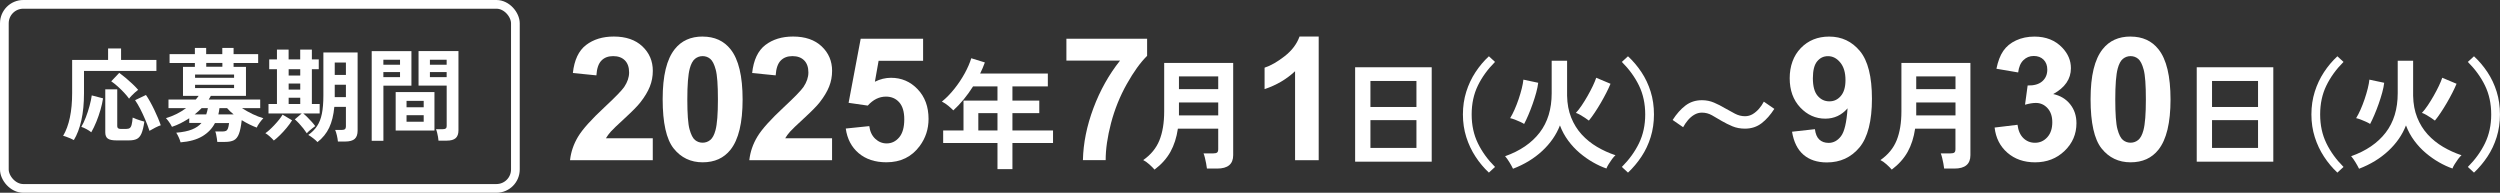
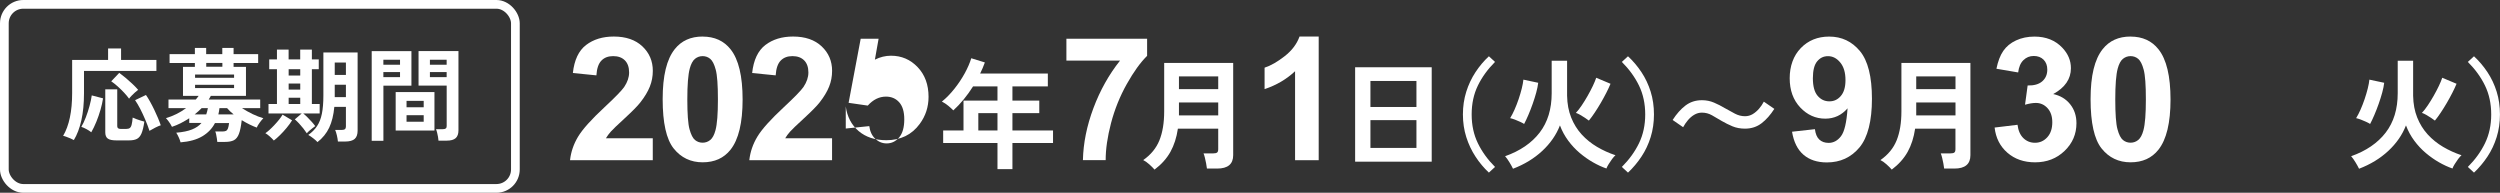
<svg xmlns="http://www.w3.org/2000/svg" id="_レイヤー_2" data-name="レイヤー 2" viewBox="0 0 660.14 50.9">
  <rect x="0" y="0" width="660.14" height="50.9" fill="#333333" stroke="none" />
  <defs>
    <style>
      .cls-1 {
        fill: none;
        stroke: #fff;
        stroke-linecap: round;
        stroke-linejoin: round;
        stroke-width: 2.3px;
      }

      .cls-2 {
        fill: #fff;
      }
    </style>
  </defs>
  <g id="_レイヤー_2-2" data-name=" レイヤー 2">
    <g>
      <path class="cls-2" d="M172.37,36.51v5.79h-21.85c.24-2.19.95-4.26,2.13-6.22,1.18-1.96,3.52-4.56,7.01-7.8,2.81-2.62,4.53-4.39,5.17-5.32.86-1.29,1.29-2.56,1.29-3.81,0-1.39-.37-2.46-1.12-3.21-.75-.75-1.78-1.12-3.09-1.12s-2.34.39-3.1,1.18c-.77.78-1.21,2.08-1.33,3.9l-6.21-.62c.37-3.43,1.53-5.89,3.48-7.39,1.95-1.49,4.39-2.24,7.32-2.24,3.21,0,5.73.87,7.56,2.6,1.83,1.73,2.75,3.88,2.75,6.45,0,1.46-.26,2.86-.79,4.18-.53,1.32-1.36,2.71-2.5,4.16-.75.96-2.11,2.34-4.08,4.15-1.97,1.8-3.21,3-3.74,3.59-.52.59-.95,1.17-1.27,1.73h12.38Z" />
      <path class="cls-2" d="M185.53,9.66c3.15,0,5.61,1.12,7.39,3.37,2.11,2.66,3.17,7.08,3.17,13.24s-1.06,10.57-3.19,13.26c-1.76,2.22-4.21,3.33-7.36,3.33s-5.71-1.22-7.65-3.65c-1.94-2.43-2.91-6.77-2.91-13.01s1.06-10.53,3.19-13.22c1.76-2.22,4.21-3.33,7.36-3.33ZM185.53,14.82c-.75,0-1.43.24-2.02.72-.59.48-1.05,1.34-1.38,2.58-.43,1.61-.64,4.33-.64,8.14s.19,6.44.58,7.86.87,2.38,1.45,2.85c.58.47,1.25.71,2.01.71s1.43-.24,2.02-.72c.59-.48,1.05-1.34,1.38-2.58.43-1.6.64-4.3.64-8.12s-.19-6.44-.58-7.86c-.38-1.43-.87-2.38-1.45-2.86-.58-.48-1.25-.72-2.01-.72Z" />
      <path class="cls-2" d="M219.71,36.51v5.79h-21.85c.24-2.19.95-4.26,2.13-6.22,1.18-1.96,3.52-4.56,7.01-7.8,2.81-2.62,4.53-4.39,5.17-5.32.86-1.29,1.29-2.56,1.29-3.81,0-1.39-.37-2.46-1.12-3.21-.75-.75-1.78-1.12-3.09-1.12s-2.34.39-3.1,1.18c-.77.78-1.21,2.08-1.33,3.9l-6.21-.62c.37-3.43,1.53-5.89,3.48-7.39,1.95-1.49,4.39-2.24,7.32-2.24,3.21,0,5.73.87,7.56,2.6,1.83,1.73,2.75,3.88,2.75,6.45,0,1.46-.26,2.86-.79,4.18-.53,1.32-1.36,2.71-2.5,4.16-.75.96-2.11,2.34-4.08,4.15-1.97,1.8-3.21,3-3.74,3.59-.52.59-.95,1.17-1.27,1.73h12.38Z" />
-       <path class="cls-2" d="M223.33,33.94l6.21-.64c.18,1.41.7,2.52,1.57,3.34.87.82,1.88,1.23,3.02,1.23,1.3,0,2.4-.53,3.3-1.59.9-1.06,1.35-2.65,1.35-4.78,0-2-.45-3.49-1.34-4.49s-2.06-1.5-3.49-1.5c-1.79,0-3.39.79-4.81,2.37l-5.06-.73,3.19-16.92h16.48v5.83h-11.75l-.98,5.52c1.39-.7,2.81-1.04,4.26-1.04,2.76,0,5.11,1,7.03,3.02,1.92,2.01,2.88,4.62,2.88,7.83,0,2.68-.78,5.06-2.33,7.16-2.11,2.87-5.05,4.3-8.8,4.3-3,0-5.45-.81-7.34-2.42-1.89-1.61-3.02-3.78-3.39-6.5Z" />
+       <path class="cls-2" d="M223.33,33.94l6.21-.64c.18,1.41.7,2.52,1.57,3.34.87.82,1.88,1.23,3.02,1.23,1.3,0,2.4-.53,3.3-1.59.9-1.06,1.35-2.65,1.35-4.78,0-2-.45-3.49-1.34-4.49s-2.06-1.5-3.49-1.5c-1.79,0-3.39.79-4.81,2.37l-5.06-.73,3.19-16.92h16.48h-11.75l-.98,5.52c1.39-.7,2.81-1.04,4.26-1.04,2.76,0,5.11,1,7.03,3.02,1.92,2.01,2.88,4.62,2.88,7.83,0,2.68-.78,5.06-2.33,7.16-2.11,2.87-5.05,4.3-8.8,4.3-3,0-5.45-.81-7.34-2.42-1.89-1.61-3.02-3.78-3.39-6.5Z" />
      <path class="cls-2" d="M263.39,44.66v-6.9h-14.34v-3.31h5.37v-7.88h8.97v-3.75h-6.45c-.76,1.21-1.58,2.35-2.46,3.42-.88,1.07-1.8,2.04-2.75,2.91-.34-.36-.78-.76-1.32-1.21-.54-.45-1.11-.82-1.7-1.11,1.17-.95,2.27-2.08,3.31-3.39,1.04-1.3,1.94-2.66,2.72-4.07.77-1.41,1.35-2.74,1.73-3.99l3.59,1.11c-.36,1-.77,1.97-1.24,2.92h17.87v3.4h-9.35v3.75h7.09v3.31h-7.09v4.58h10.72v3.31h-10.72v6.9h-3.94ZM258.33,34.45h5.06v-4.58h-5.06v4.58Z" />
      <path class="cls-2" d="M281.59,16.02v-5.79h21.31v4.52c-1.76,1.73-3.55,4.21-5.37,7.45-1.82,3.24-3.2,6.68-4.16,10.32-.95,3.64-1.42,6.9-1.41,9.77h-6.01c.1-4.5,1.03-9.08,2.78-13.75,1.75-4.67,4.09-8.85,7.02-12.53h-14.17Z" />
      <path class="cls-2" d="M304.86,44.78c-.34-.4-.8-.86-1.38-1.38s-1.12-.9-1.61-1.13c2.01-1.4,3.44-3.14,4.28-5.21.84-2.08,1.26-4.63,1.26-7.66v-12.78h18.22v24.36c0,2.35-1.41,3.53-4.23,3.53h-2.7c-.04-.38-.11-.83-.21-1.34-.09-.51-.2-1.01-.32-1.49-.12-.49-.24-.88-.37-1.18h2.58c.47,0,.8-.07,1-.22.2-.15.3-.45.3-.89v-5.41h-10.65c-.34,2.33-1,4.37-1.97,6.12-.98,1.75-2.37,3.31-4.2,4.69ZM311.31,23.54h10.37v-3.37h-10.37v3.37ZM311.31,30.48h10.37v-3.43h-10.37v3.43Z" />
      <path class="cls-2" d="M348.2,42.3h-6.23v-23.49c-2.28,2.13-4.96,3.7-8.05,4.72v-5.66c1.63-.53,3.39-1.54,5.3-3.03,1.91-1.49,3.22-3.22,3.93-5.2h5.06v32.65Z" />
      <path class="cls-2" d="M357.83,42.69v-24.93h20.22v24.93h-20.22ZM361.87,28.25h12.15v-6.87h-12.15v6.87ZM361.87,39.06h12.15v-7.34h-12.15v7.34Z" />
      <path class="cls-2" d="M393.15,45.58c-1.34-1.25-2.52-2.66-3.54-4.23-1.03-1.57-1.84-3.29-2.43-5.15-.59-1.87-.89-3.86-.89-5.98s.3-4.14.89-6.01c.59-1.87,1.4-3.58,2.43-5.15,1.03-1.57,2.21-2.97,3.54-4.2l1.62,1.49c-1.93,1.93-3.44,4.01-4.53,6.25-1.09,2.24-1.64,4.77-1.64,7.62s.55,5.35,1.64,7.6c1.09,2.25,2.6,4.33,4.53,6.26l-1.62,1.5Z" />
      <path class="cls-2" d="M399.52,44.56c-.23-.49-.55-1.06-.95-1.72-.4-.66-.78-1.19-1.14-1.59,3.96-1.4,7-3.48,9.12-6.23,2.12-2.75,3.18-6.22,3.18-10.4v-8.58h4.07v9.25c.04,2.14.4,4.06,1.08,5.75.68,1.7,1.61,3.19,2.78,4.47s2.53,2.37,4.05,3.27c1.53.9,3.15,1.64,4.87,2.21-.28.23-.58.57-.91,1.02-.33.45-.63.9-.91,1.35-.28.46-.47.83-.57,1.13-1.17-.4-2.35-.95-3.56-1.64-1.21-.69-2.37-1.51-3.5-2.46-1.12-.95-2.14-2.04-3.04-3.26-.9-1.22-1.63-2.56-2.18-4.02-.97,2.5-2.53,4.75-4.67,6.74s-4.72,3.56-7.73,4.71ZM402.45,32.73c-.25-.17-.61-.36-1.07-.57s-.92-.41-1.4-.59c-.48-.18-.89-.3-1.22-.37.38-.61.77-1.36,1.16-2.24.39-.88.75-1.81,1.08-2.78.33-.97.6-1.91.83-2.81.22-.9.37-1.68.43-2.34l3.91.83c-.08.74-.26,1.6-.52,2.58-.27.98-.58,1.97-.94,2.99-.36,1.02-.74,1.99-1.13,2.91-.39.92-.77,1.72-1.13,2.4ZM419.55,31.84c-.28-.21-.62-.46-1.03-.73-.41-.27-.83-.53-1.26-.78s-.81-.42-1.14-.52c.49-.51,1-1.17,1.54-1.97.54-.81,1.07-1.65,1.57-2.54.51-.89.96-1.76,1.37-2.61.4-.85.7-1.57.89-2.16l3.78,1.59c-.3.72-.67,1.52-1.11,2.38-.44.87-.93,1.76-1.46,2.67-.53.91-1.07,1.77-1.61,2.58-.54.81-1.05,1.51-1.54,2.1Z" />
      <path class="cls-2" d="M429.88,45.58l-1.62-1.5c1.93-1.93,3.44-4.02,4.53-6.26,1.09-2.25,1.64-4.78,1.64-7.6s-.55-5.38-1.64-7.62c-1.09-2.24-2.6-4.32-4.53-6.25l1.62-1.49c1.33,1.23,2.52,2.63,3.56,4.2,1.04,1.57,1.85,3.29,2.43,5.15s.87,3.87.87,6.01-.29,4.11-.87,5.98-1.39,3.58-2.43,5.15c-1.04,1.57-2.23,2.98-3.56,4.23Z" />
      <path class="cls-2" d="M460.78,33.97c-1.23,0-2.34-.21-3.32-.62s-1.91-.88-2.78-1.38c-.91-.55-1.79-1.06-2.62-1.53-.84-.47-1.72-.7-2.66-.7-.72,0-1.39.19-2.02.56-.63.37-1.18.85-1.67,1.43-.49.58-.91,1.2-1.27,1.86l-2.77-1.91c1.02-1.59,2.14-2.86,3.37-3.8,1.23-.94,2.68-1.42,4.36-1.42,1.14,0,2.21.21,3.2.64.99.42,1.92.9,2.81,1.43.93.53,1.83,1.02,2.7,1.48.87.46,1.76.68,2.67.68.74,0,1.42-.19,2.04-.56.61-.37,1.17-.85,1.67-1.43.5-.58.92-1.2,1.26-1.86l2.77,1.91c-1.02,1.59-2.14,2.86-3.37,3.8-1.23.94-2.68,1.42-4.36,1.42Z" />
      <path class="cls-2" d="M473.21,34.78l6.03-.67c.15,1.23.53,2.14,1.15,2.73.62.59,1.44.89,2.46.89,1.29,0,2.38-.59,3.28-1.77.9-1.18,1.48-3.64,1.73-7.36-1.57,1.82-3.53,2.73-5.88,2.73-2.56,0-4.77-.99-6.62-2.96s-2.78-4.54-2.78-7.71.98-5.96,2.94-7.97c1.96-2.02,4.45-3.03,7.49-3.03,3.3,0,6,1.28,8.12,3.83,2.11,2.55,3.17,6.75,3.17,12.59s-1.1,10.23-3.3,12.86-5.07,3.95-8.61,3.95c-2.54,0-4.6-.68-6.17-2.03-1.57-1.35-2.57-3.37-3.02-6.07ZM487.31,21.17c0-2.01-.46-3.57-1.39-4.68-.92-1.11-1.99-1.66-3.21-1.66s-2.11.46-2.87,1.36-1.14,2.4-1.14,4.47.41,3.64,1.24,4.62c.83.98,1.86,1.48,3.11,1.48s2.21-.47,3.03-1.42,1.23-2.34,1.23-4.17Z" />
      <path class="cls-2" d="M499.53,44.78c-.34-.4-.8-.86-1.38-1.38s-1.12-.9-1.61-1.13c2.01-1.4,3.44-3.14,4.28-5.21.84-2.08,1.26-4.63,1.26-7.66v-12.78h18.22v24.36c0,2.35-1.41,3.53-4.23,3.53h-2.7c-.04-.38-.11-.83-.21-1.34-.09-.51-.2-1.01-.32-1.49-.12-.49-.24-.88-.37-1.18h2.58c.47,0,.8-.07,1-.22.2-.15.3-.45.3-.89v-5.41h-10.65c-.34,2.33-1,4.37-1.97,6.12-.98,1.75-2.37,3.31-4.2,4.69ZM505.99,23.54h10.37v-3.37h-10.37v3.37ZM505.99,30.48h10.37v-3.43h-10.37v3.43Z" />
      <path class="cls-2" d="M526.71,33.68l6.03-.73c.19,1.54.71,2.71,1.55,3.53.84.81,1.86,1.22,3.06,1.22,1.29,0,2.37-.49,3.25-1.46s1.32-2.29,1.32-3.95c0-1.57-.42-2.81-1.26-3.73-.84-.92-1.87-1.38-3.08-1.38-.8,0-1.75.16-2.86.47l.69-5.08c1.69.04,2.97-.32,3.86-1.1.89-.78,1.33-1.81,1.33-3.09,0-1.09-.33-1.97-.98-2.62-.65-.65-1.52-.98-2.6-.98s-1.97.37-2.73,1.11-1.21,1.82-1.38,3.24l-5.74-.98c.4-1.97,1-3.54,1.81-4.71.81-1.18,1.93-2.1,3.37-2.77,1.44-.67,3.06-1.01,4.85-1.01,3.06,0,5.51.98,7.36,2.93,1.52,1.6,2.28,3.4,2.28,5.41,0,2.85-1.56,5.13-4.68,6.83,1.86.4,3.35,1.29,4.47,2.68,1.12,1.39,1.67,3.07,1.67,5.03,0,2.85-1.04,5.29-3.13,7.3s-4.68,3.02-7.79,3.02c-2.94,0-5.38-.85-7.32-2.54-1.94-1.69-3.06-3.91-3.37-6.64Z" />
      <path class="cls-2" d="M562.59,9.66c3.15,0,5.61,1.12,7.38,3.37,2.11,2.66,3.17,7.08,3.17,13.24s-1.06,10.57-3.19,13.26c-1.76,2.22-4.21,3.33-7.36,3.33s-5.71-1.22-7.65-3.65c-1.94-2.43-2.91-6.77-2.91-13.01s1.06-10.53,3.19-13.22c1.76-2.22,4.21-3.33,7.36-3.33ZM562.59,14.82c-.75,0-1.43.24-2.02.72-.59.48-1.05,1.34-1.38,2.58-.43,1.61-.64,4.33-.64,8.14s.19,6.44.58,7.86c.38,1.43.87,2.38,1.45,2.85.58.47,1.25.71,2.01.71s1.43-.24,2.02-.72c.59-.48,1.05-1.34,1.38-2.58.43-1.6.64-4.3.64-8.12s-.19-6.44-.58-7.86c-.38-1.43-.87-2.38-1.45-2.86s-1.25-.72-2.01-.72Z" />
-       <path class="cls-2" d="M580.06,42.69v-24.93h20.22v24.93h-20.22ZM584.1,28.25h12.15v-6.87h-12.15v6.87ZM584.1,39.06h12.15v-7.34h-12.15v7.34Z" />
-       <path class="cls-2" d="M617.2,45.58c-1.34-1.25-2.52-2.66-3.54-4.23-1.03-1.57-1.84-3.29-2.43-5.15-.59-1.87-.89-3.86-.89-5.98s.3-4.14.89-6.01c.59-1.87,1.4-3.58,2.43-5.15,1.03-1.57,2.21-2.97,3.54-4.2l1.62,1.49c-1.93,1.93-3.44,4.01-4.53,6.25-1.09,2.24-1.64,4.77-1.64,7.62s.55,5.35,1.64,7.6c1.09,2.25,2.6,4.33,4.53,6.26l-1.62,1.5Z" />
      <path class="cls-2" d="M622.92,44.56c-.23-.49-.55-1.06-.95-1.72-.4-.66-.78-1.19-1.14-1.59,3.96-1.4,7-3.48,9.12-6.23,2.12-2.75,3.18-6.22,3.18-10.4v-8.58h4.07v9.25c.04,2.14.4,4.06,1.08,5.75.68,1.7,1.61,3.19,2.78,4.47s2.53,2.37,4.05,3.27c1.53.9,3.15,1.64,4.87,2.21-.28.23-.58.57-.91,1.02-.33.45-.63.9-.91,1.35-.28.46-.47.83-.57,1.13-1.17-.4-2.35-.95-3.56-1.64-1.21-.69-2.37-1.51-3.5-2.46-1.12-.95-2.14-2.04-3.04-3.26-.9-1.22-1.63-2.56-2.18-4.02-.97,2.5-2.53,4.75-4.67,6.74s-4.72,3.56-7.73,4.71ZM625.84,32.73c-.25-.17-.61-.36-1.07-.57s-.92-.41-1.4-.59c-.48-.18-.89-.3-1.22-.37.38-.61.77-1.36,1.16-2.24.39-.88.75-1.81,1.08-2.78.33-.97.6-1.91.83-2.81.22-.9.37-1.68.43-2.34l3.91.83c-.08.74-.26,1.6-.52,2.58-.27.98-.58,1.97-.94,2.99-.36,1.02-.74,1.99-1.13,2.91-.39.92-.77,1.72-1.13,2.4ZM642.95,31.84c-.28-.21-.62-.46-1.03-.73-.41-.27-.83-.53-1.26-.78s-.81-.42-1.14-.52c.49-.51,1-1.17,1.54-1.97.54-.81,1.07-1.65,1.57-2.54.51-.89.96-1.76,1.37-2.61.4-.85.7-1.57.89-2.16l3.78,1.59c-.3.72-.67,1.52-1.11,2.38-.44.87-.93,1.76-1.46,2.67-.53.91-1.07,1.77-1.61,2.58-.54.81-1.05,1.51-1.54,2.1Z" />
      <path class="cls-2" d="M653.27,45.58l-1.62-1.5c1.93-1.93,3.44-4.02,4.53-6.26,1.09-2.25,1.64-4.78,1.64-7.6s-.55-5.38-1.64-7.62c-1.09-2.24-2.6-4.32-4.53-6.25l1.62-1.49c1.33,1.23,2.52,2.63,3.56,4.2,1.04,1.57,1.85,3.29,2.43,5.15s.87,3.87.87,6.01-.29,4.11-.87,5.98-1.39,3.58-2.43,5.15c-1.04,1.57-2.23,2.98-3.56,4.23Z" />
    </g>
    <g>
      <path class="cls-2" d="M19.51,36.99c-.23-.14-.54-.29-.91-.44-.38-.15-.74-.29-1.09-.43-.35-.13-.63-.22-.84-.25.79-1.34,1.38-2.95,1.78-4.83.4-1.88.6-4.04.6-6.49v-8.72h9.49v-3.03h3.43v3.03h9.33v2.9h-19.12v5.87c0,2.72-.23,5.11-.7,7.19s-1.13,3.81-1.98,5.2ZM24.1,34.93c-.34-.29-.77-.57-1.3-.85-.53-.28-.97-.47-1.33-.58.41-.68.8-1.51,1.18-2.49s.71-1.99.99-3.03.48-1.97.59-2.79l2.98.78c-.14.95-.37,1.96-.68,3.04-.31,1.08-.68,2.14-1.1,3.17-.42,1.03-.86,1.94-1.33,2.75ZM30.7,37.07c-1.06,0-1.8-.16-2.24-.48-.44-.32-.66-.87-.66-1.64v-11.37h3.16v9.74c0,.48.29.72.86.72h1.53c.41,0,.72-.08.94-.25.21-.17.38-.47.48-.91.11-.44.2-1.05.27-1.84.23.12.54.25.91.39.38.13.76.26,1.15.39.39.12.73.22,1.02.29-.2,1.36-.45,2.4-.75,3.11-.3.71-.71,1.2-1.22,1.46-.51.26-1.2.39-2.08.39h-3.38ZM34.08,26.05c-.34-.48-.78-1.01-1.31-1.58-.54-.57-1.1-1.13-1.7-1.66-.6-.54-1.17-.98-1.7-1.34l2.12-2.23c.5.36,1.05.79,1.65,1.29.6.5,1.19,1.03,1.78,1.58s1.11,1.09,1.56,1.61c-.25.18-.54.42-.86.71s-.62.59-.9.87c-.28.29-.49.54-.63.75ZM39.47,34.55c-.3-.93-.67-1.9-1.1-2.92-.43-1.02-.88-1.98-1.35-2.9-.47-.91-.93-1.67-1.35-2.28l2.87-1.37c.34.48.7,1.06,1.07,1.73.38.67.74,1.38,1.1,2.12.36.74.69,1.47.99,2.19.3.71.55,1.37.75,1.96-.39.12-.89.34-1.48.64s-1.09.58-1.5.83Z" />
      <path class="cls-2" d="M47.67,37.56c-.09-.36-.24-.78-.46-1.26-.21-.48-.44-.9-.67-1.26,1.73-.14,3.13-.43,4.18-.86,1.06-.43,1.89-1,2.49-1.72h-3.24v-1.23c-.72.46-1.46.89-2.23,1.29-.77.39-1.55.71-2.33.97-.09-.21-.23-.47-.43-.78-.2-.3-.4-.6-.62-.88-.21-.29-.39-.5-.54-.64.89-.25,1.8-.6,2.71-1.05.91-.45,1.78-.97,2.6-1.58h-4.64v-2.28h7.21c.14-.16.27-.32.39-.48.12-.16.24-.32.36-.48h-4.13v-7.67h3.14v-1.02h-6.68v-2.33h6.68v-1.64h2.98v1.64h4.26v-1.64h2.98v1.64h6.49v2.33h-6.49v1.02h3.27v7.67h-9.28c-.07.16-.16.32-.27.48s-.21.32-.29.48h13.6v2.28h-4.8c.88.57,1.81,1.09,2.8,1.57.99.47,1.94.84,2.83,1.09-.29.29-.61.68-.98,1.18-.37.5-.62.93-.76,1.29-.59-.21-1.23-.49-1.92-.83-.69-.34-1.37-.72-2.05-1.13-.18,1.59-.42,2.8-.74,3.62-.31.82-.76,1.38-1.33,1.68-.57.29-1.34.44-2.31.44h-2.07c-.02-.23-.05-.53-.11-.88-.05-.36-.12-.72-.19-1.07s-.15-.62-.24-.8h1.85c.43,0,.75-.05.98-.16.22-.11.4-.32.52-.64.12-.32.22-.8.3-1.42h-3.73c-.73,1.43-1.84,2.59-3.31,3.47-1.48.89-3.41,1.43-5.81,1.62ZM51.4,30.21h3.06c.09-.25.17-.52.24-.8.07-.29.13-.57.19-.86h-1.64c-.29.29-.58.57-.88.84-.3.28-.63.55-.97.82ZM51.51,20.55h10.3v-.86h-10.3v.86ZM51.51,23.26h10.3v-.86h-10.3v.86ZM54.46,17.63h4.26v-1.02h-4.26v1.02ZM57.65,30.21h4.05c-.68-.54-1.26-1.09-1.74-1.66h-2.01c-.04.29-.08.57-.12.84-.04.28-.1.55-.17.82Z" />
      <path class="cls-2" d="M72.3,37.1c-.29-.34-.65-.7-1.09-1.09-.44-.38-.82-.67-1.14-.84.3-.2.67-.49,1.09-.87.42-.38.85-.81,1.3-1.29.45-.47.86-.95,1.25-1.43.38-.48.68-.92.9-1.31l2.52,1.5c-.39.64-.88,1.31-1.45,2s-1.16,1.33-1.76,1.92c-.6.59-1.14,1.06-1.62,1.42ZM81.02,35.2c-.25-.39-.56-.82-.93-1.29-.37-.46-.75-.91-1.14-1.33-.39-.42-.76-.77-1.1-1.06l1.82-1.56h-8.77v-2.49h2.23v-9.2h-2.04v-2.58h2.04v-2.6h3.08v2.6h3.06v-2.6h3.08v2.6h1.82v2.58h-1.82v9.2h2.06v2.49h-4.34c.34.27.71.6,1.11,1.01s.79.81,1.17,1.23c.38.42.67.79.89,1.11-.16.11-.39.27-.68.5s-.59.46-.87.71c-.29.25-.51.47-.67.67ZM76.22,19.94h3.06v-1.66h-3.06v1.66ZM76.22,23.66h3.06v-1.61h-3.06v1.61ZM76.22,27.47h3.06v-1.66h-3.06v1.66ZM83.84,37.53c-.27-.3-.64-.64-1.11-1-.47-.37-.92-.67-1.33-.9.97-.68,1.74-1.46,2.33-2.35.59-.89,1.01-1.98,1.27-3.27.26-1.3.39-2.88.39-4.76v-11.4h9.04v20.65c0,.98-.25,1.71-.76,2.17-.51.46-1.35.7-2.51.7h-1.93c-.04-.45-.13-.98-.27-1.6-.14-.62-.3-1.1-.46-1.46h1.77c.39,0,.67-.08.83-.23.16-.15.24-.38.24-.68v-5.18h-3.06c-.2,2.16-.65,3.99-1.35,5.48-.71,1.49-1.74,2.77-3.1,3.82ZM88.39,19.78h2.95v-3.27h-2.95v3.27ZM88.39,25.65h2.95v-3.27h-2.95v3.27Z" />
      <path class="cls-2" d="M98.15,37.18V13.5h10.49v9.12h-7.4v14.56h-3.08ZM101.23,17.09h4.4v-1.31h-4.4v1.31ZM101.23,20.37h4.4v-1.34h-4.4v1.34ZM104.48,34.47v-10.16h10.24v10.16h-10.24ZM107.35,28.33h4.53v-1.69h-4.53v1.69ZM107.35,32.14h4.53v-1.72h-4.53v1.72ZM115.79,37.15c-.02-.29-.06-.62-.13-1.01s-.15-.76-.24-1.13-.19-.67-.29-.9h1.8c.36,0,.62-.06.78-.19.16-.12.24-.34.24-.64v-10.67h-7.43v-9.12h10.54v20.94c0,.93-.25,1.61-.74,2.05-.49.44-1.29.66-2.4.66h-2.12ZM113.52,17.09h4.42v-1.31h-4.42v1.31ZM113.52,20.37h4.42v-1.34h-4.42v1.34Z" />
    </g>
    <rect class="cls-1" x="1.15" y="1.15" width="134.94" height="48.6" rx="5" ry="5" />
  </g>
</svg>